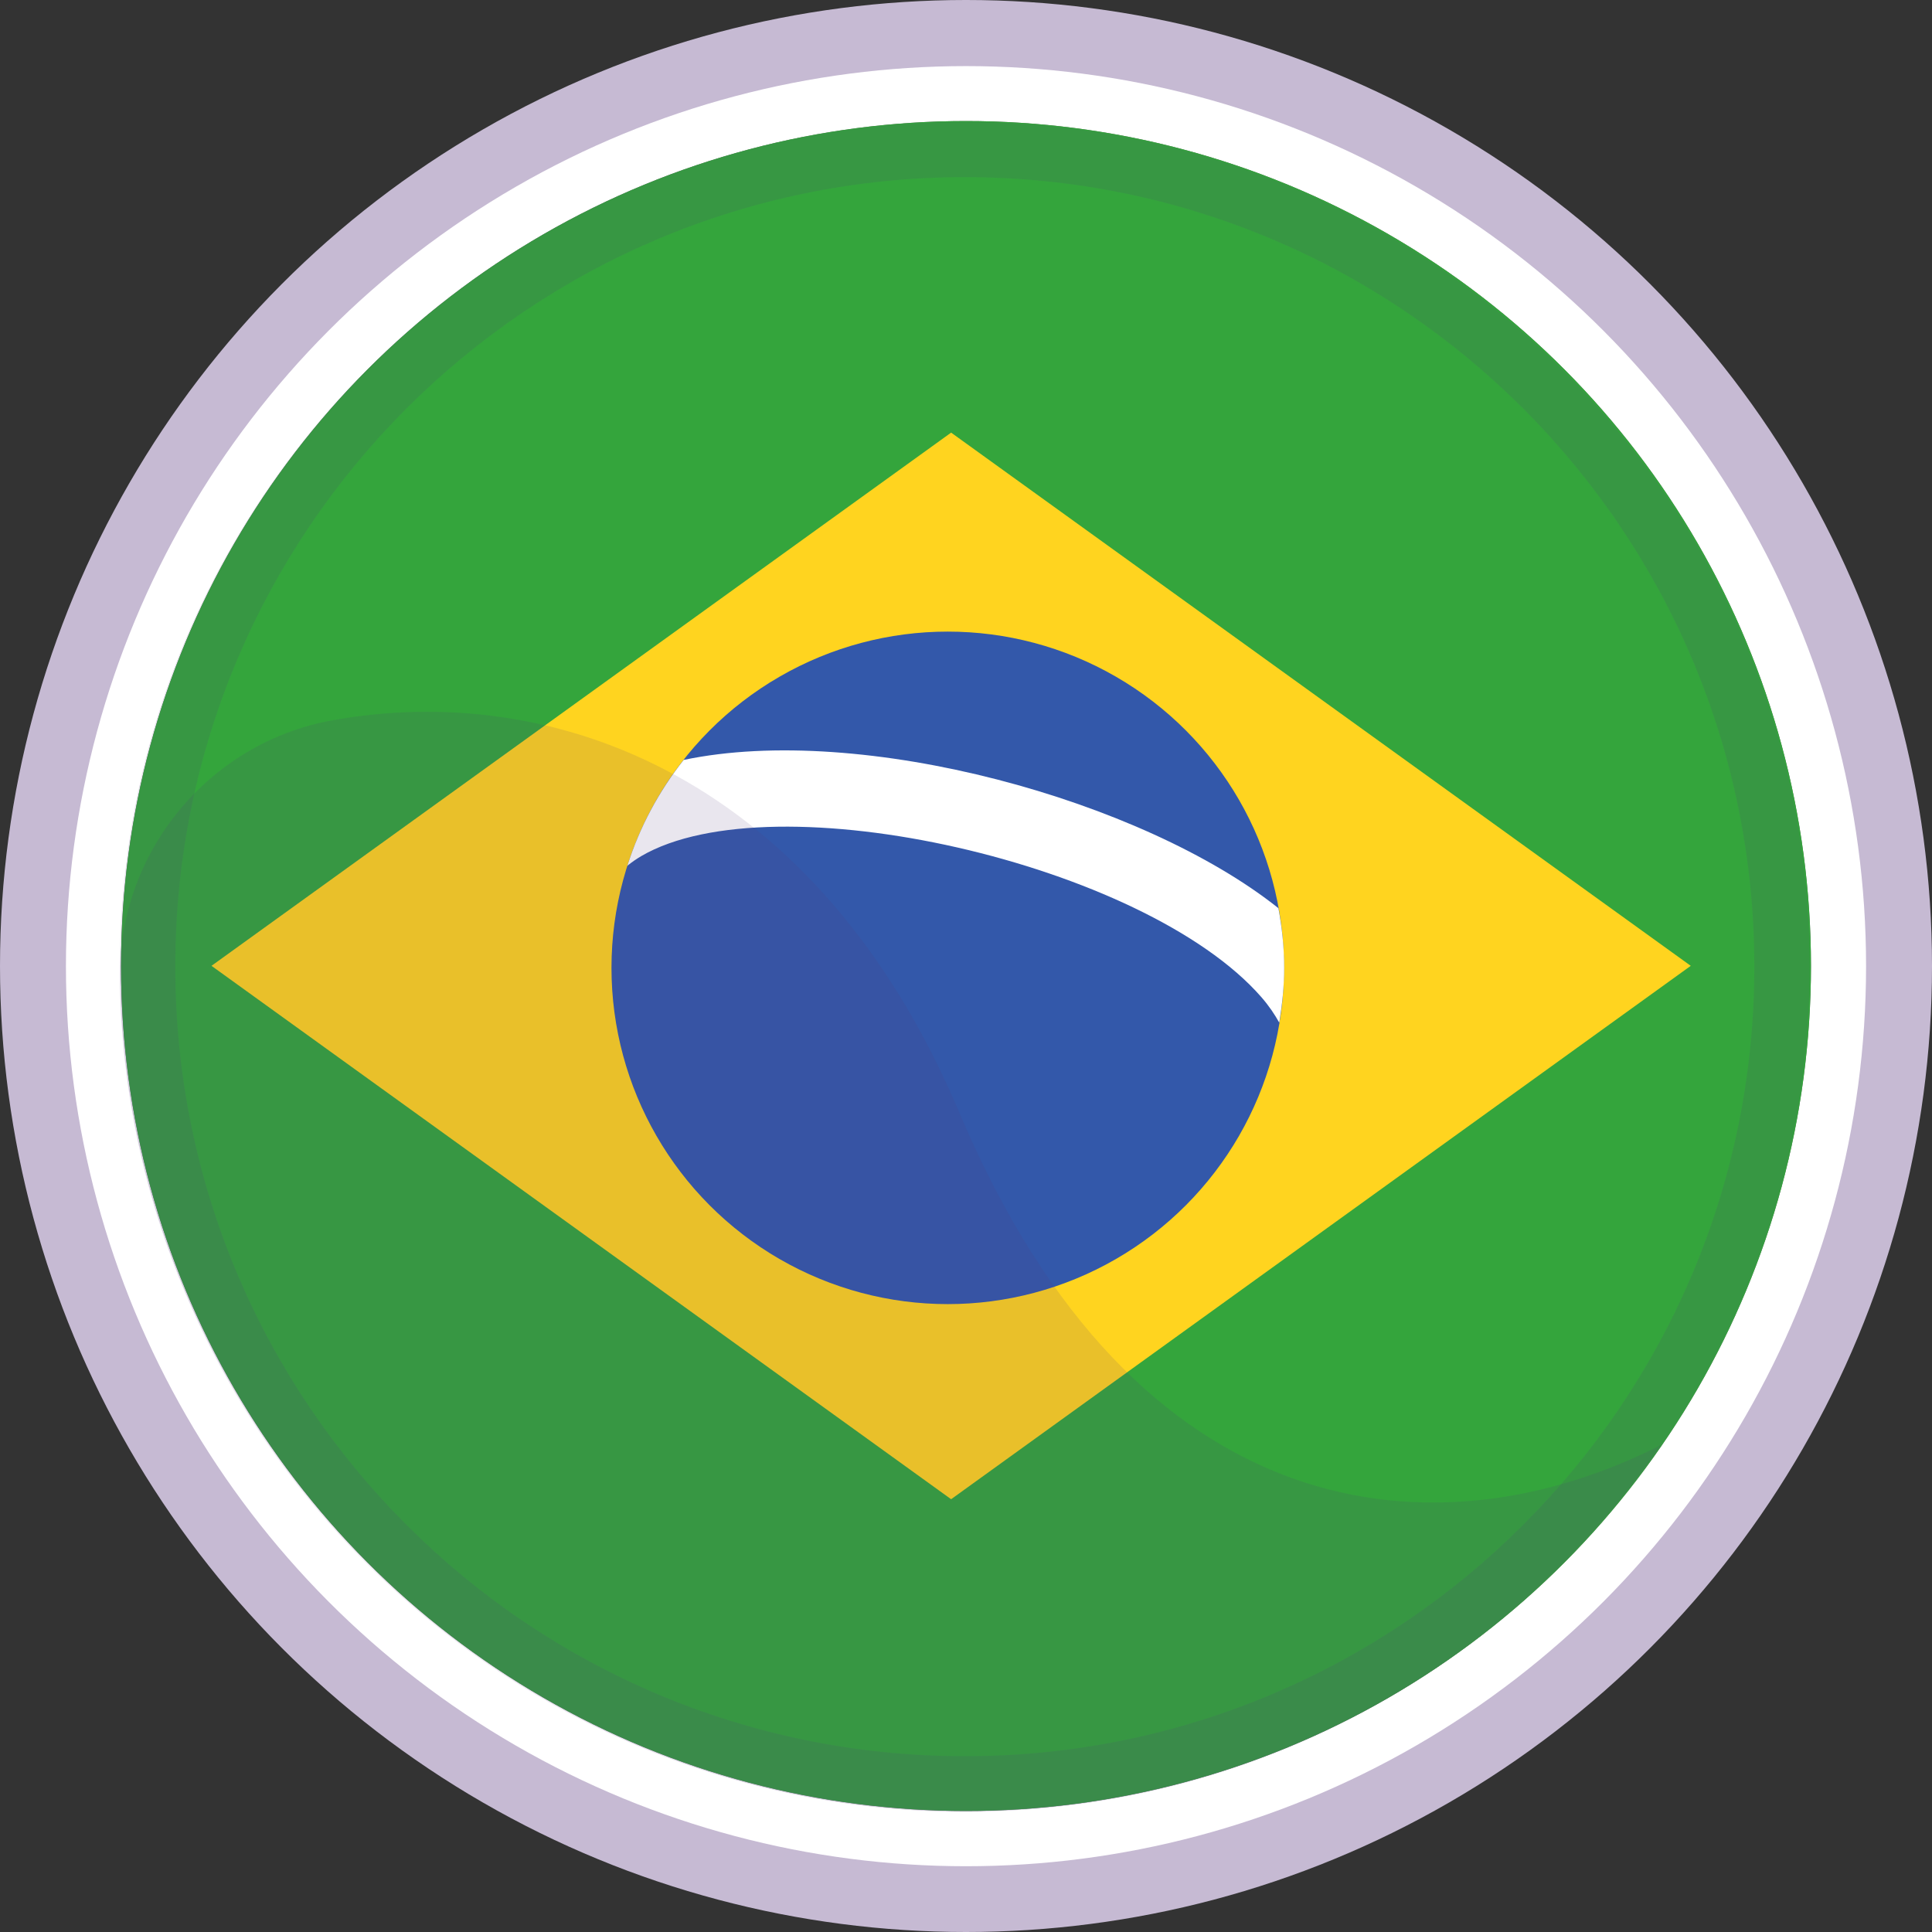
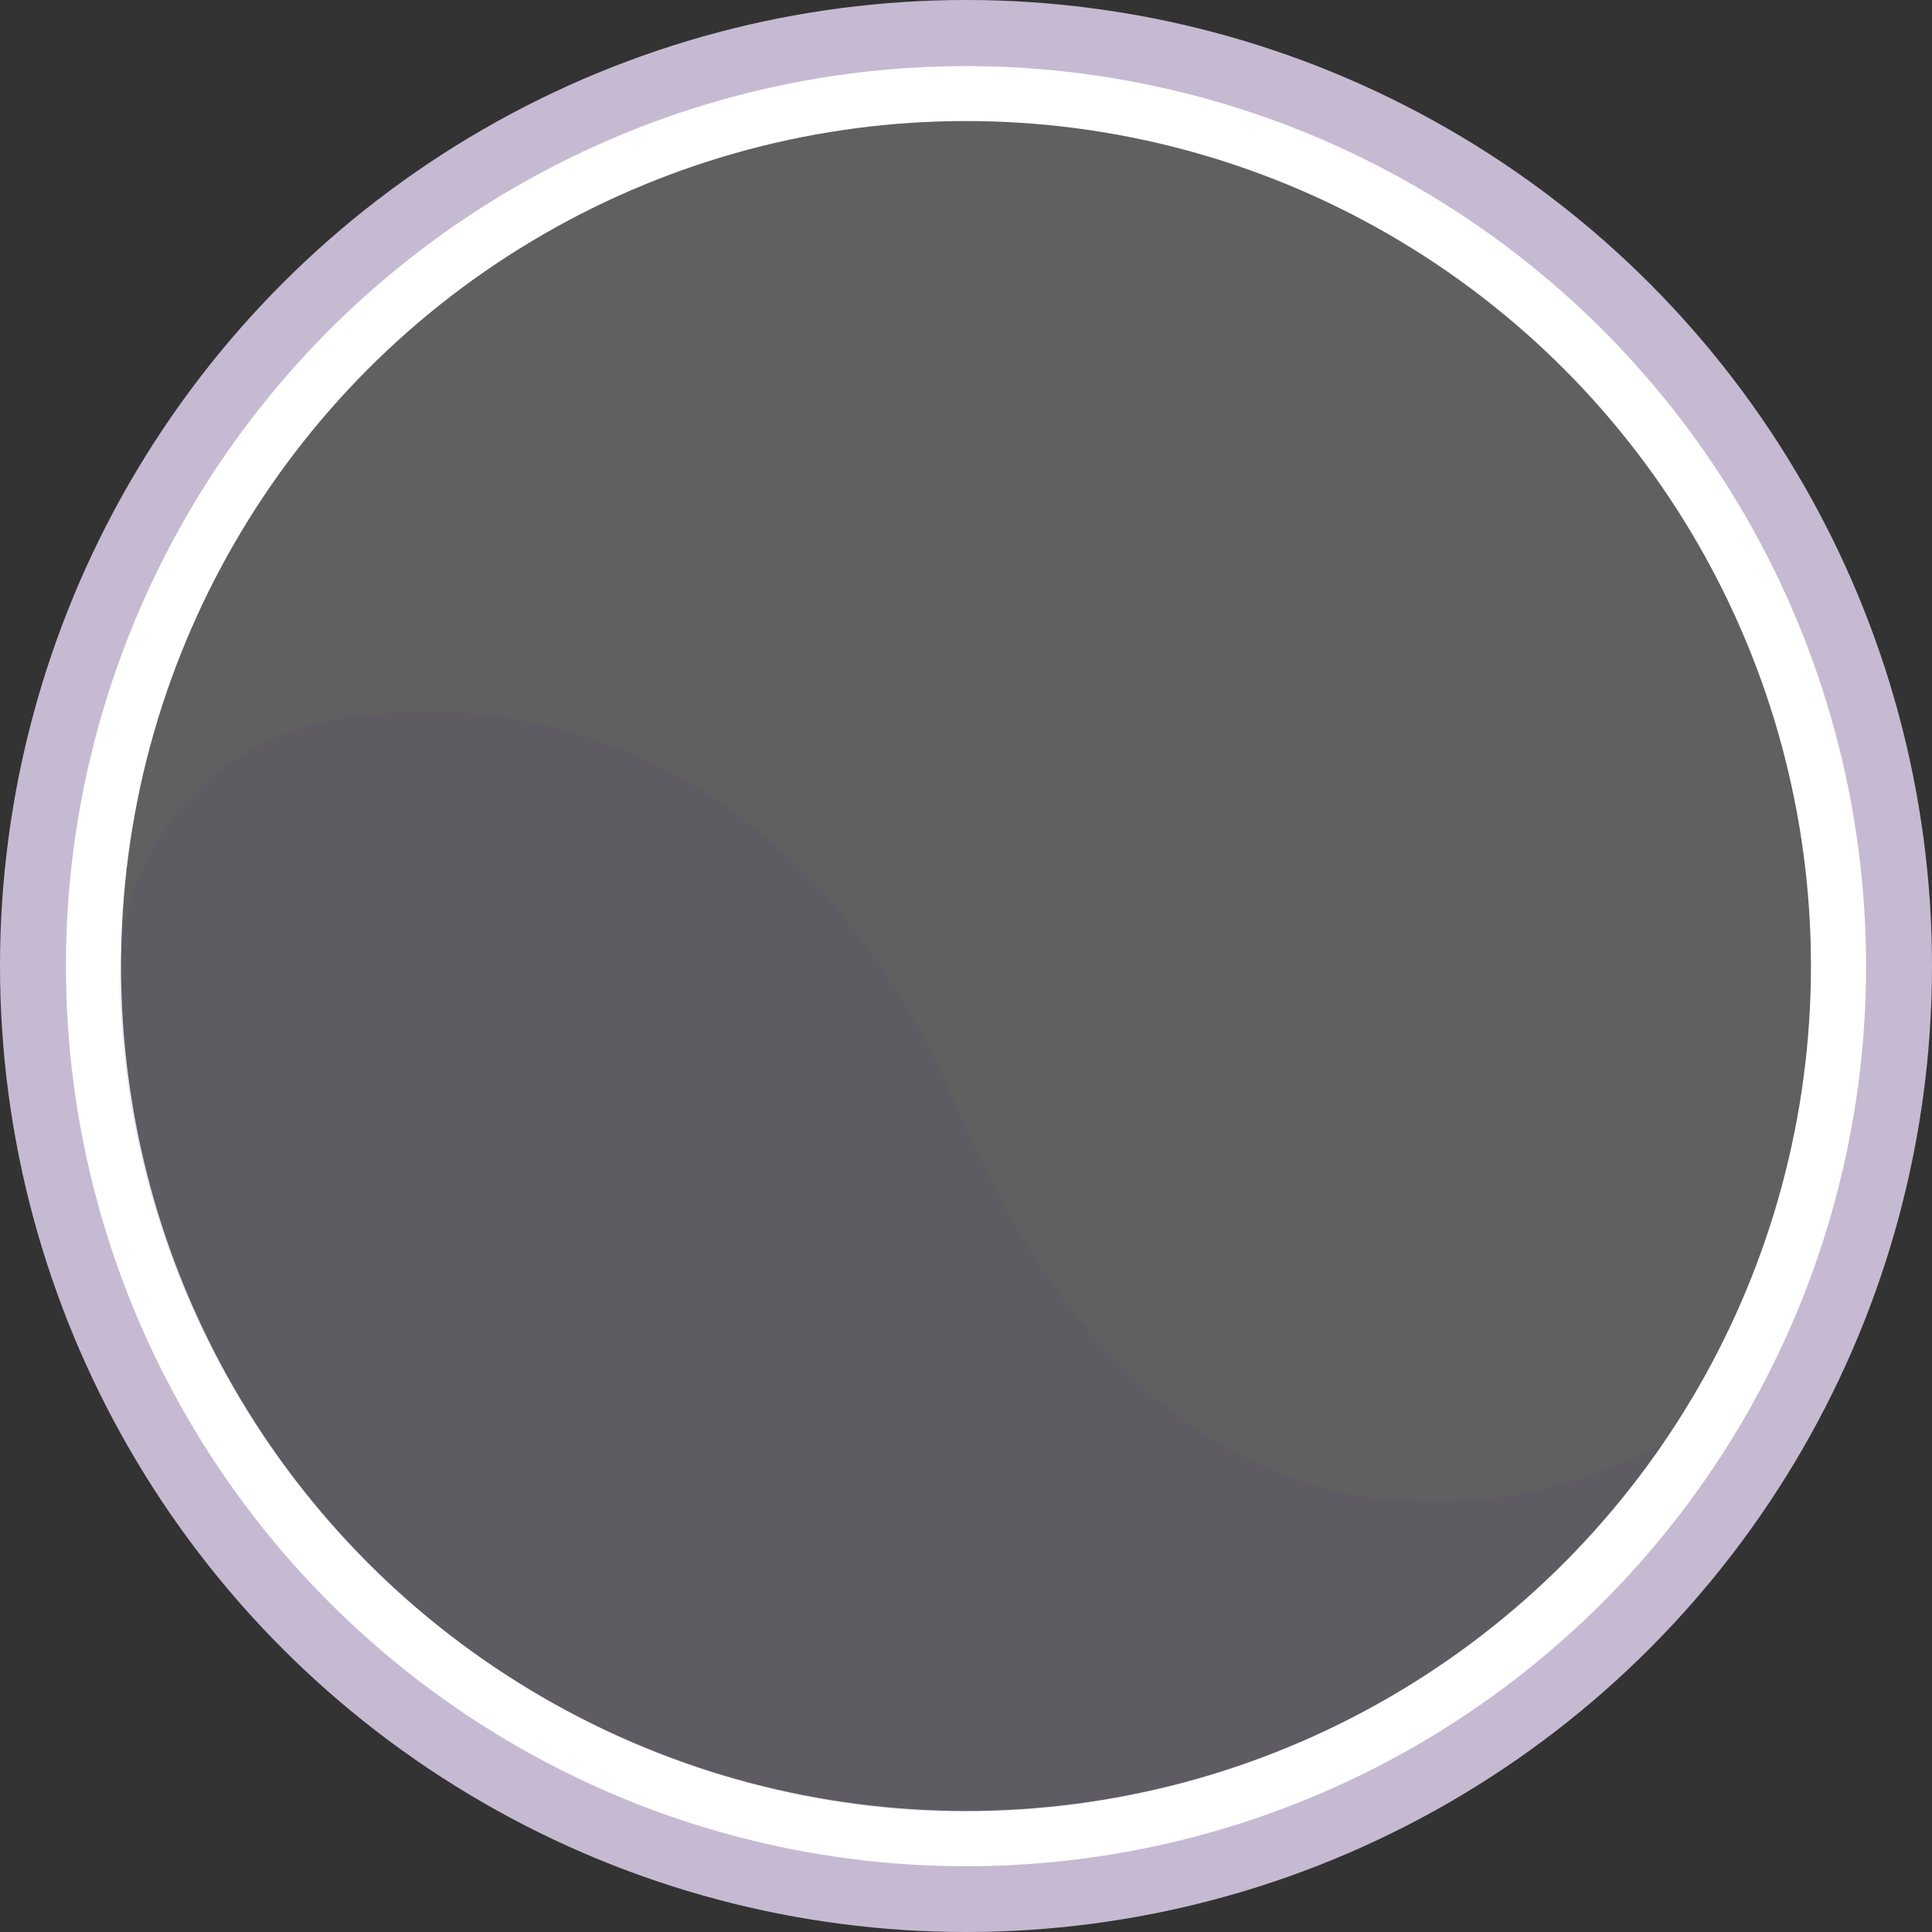
<svg xmlns="http://www.w3.org/2000/svg" xmlns:xlink="http://www.w3.org/1999/xlink" version="1.1" x="0px" y="0px" width="114.28px" height="114.28px" viewBox="0 0 114.28 114.28" style="overflow:visible;enable-background:new 0 0 114.28 114.28;" xml:space="preserve">
  <rect x="0" y="0" width="114.28" height="114.28" fill="#333333" stroke="none" />
  <style type="text/css">
	.st0{fill:#C6BAD3;}
	.st1{fill:#FFFFFF;}
	.st2{fill:#606060;}
	.st3{clip-path:url(#SVGID_2_);}
	.st4{fill:#34A53C;}
	.st5{fill:#FFD41F;}
	.st6{fill:#3358AA;}
	.st7{opacity:0.25;}
	.st8{opacity:0.5;}
	.st9{fill:#4F3A77;}
	.st10{opacity:0.5;fill:#4F3A77;enable-background:new    ;}
	.st11{clip-path:url(#SVGID_4_);}
</style>
  <defs>
</defs>
  <g id="OBJECTS_1_">
    <g>
      <g>
        <g>
          <circle class="st0" cx="57.14" cy="57.14" r="57.14" />
          <circle class="st1" cx="57.14" cy="57.15" r="53.24" />
        </g>
        <circle class="st2" cx="57.14" cy="57.14" r="49.98" />
        <g>
          <defs>
-             <circle id="SVGID_1_" cx="57.14" cy="57.14" r="49.98" />
-           </defs>
+             </defs>
          <clipPath id="SVGID_2_">
            <use xlink:href="#SVGID_1_" style="overflow:visible;" />
          </clipPath>
          <g class="st3">
            <g>
-               <path class="st4" d="M46.3,7.11h20.41c22.71,0,41.11,18.41,41.11,41.11v17.81c0,22.71-18.41,41.11-41.11,41.11H46.3        c-22.71,0-41.11-18.41-41.11-41.11V48.22C5.19,25.52,23.59,7.11,46.3,7.11z" />
+               <path class="st4" d="M46.3,7.11h20.41c22.71,0,41.11,18.41,41.11,41.11v17.81c0,22.71-18.41,41.11-41.11,41.11H46.3        c-22.71,0-41.11-18.41-41.11-41.11V48.22C5.19,25.52,23.59,7.11,46.3,7.11" />
              <g>
                <polygon class="st5" points="56.26,25.59 12.51,57.13 56.26,88.68 100.01,57.13        " />
                <g>
                  <circle class="st6" cx="56.06" cy="57.25" r="19.89" />
                  <path class="st1" d="M75.62,53.72c-8.05-6.41-24.65-10.98-35.18-8.77c-1.46,1.85-2.6,3.96-3.33,6.26          c0.27-0.22,0.55-0.41,0.82-0.57c7.83-4.57,29.77,0.42,36.68,8.34c0.47,0.54,0.79,1.03,1.06,1.51          c0.17-1.06,0.29-2.14,0.29-3.24C75.96,56.04,75.83,54.87,75.62,53.72L75.62,53.72z" />
                </g>
              </g>
            </g>
          </g>
        </g>
      </g>
      <g>
        <g class="st7">
          <g class="st8">
-             <path class="st9" d="M57.07,7.2c-27.6,0-49.98,22.38-49.98,49.98s22.38,49.98,49.98,49.98s49.98-22.38,49.98-49.98       S84.67,7.2,57.07,7.2z M57.07,103.88c-25.79,0-46.7-20.91-46.7-46.7s20.91-46.7,46.7-46.7s46.7,20.91,46.7,46.7       S82.86,103.88,57.07,103.88z" />
-           </g>
+             </g>
        </g>
        <g class="st7">
          <path class="st10" d="M58.12,107.15c16.67-0.34,31.33-8.86,40.16-21.69c-13.25,6.74-31.08,5.1-41.52-19.62      c-8.4-19.91-24-25.61-37.12-23.23c-7.32,1.33-12.65,7.83-12.55,15.27c0,0.15,0,0.31,0,0.46c0.62,27.38,23.64,49.38,51.02,48.82      L58.12,107.15z" />
        </g>
      </g>
    </g>
  </g>
</svg>